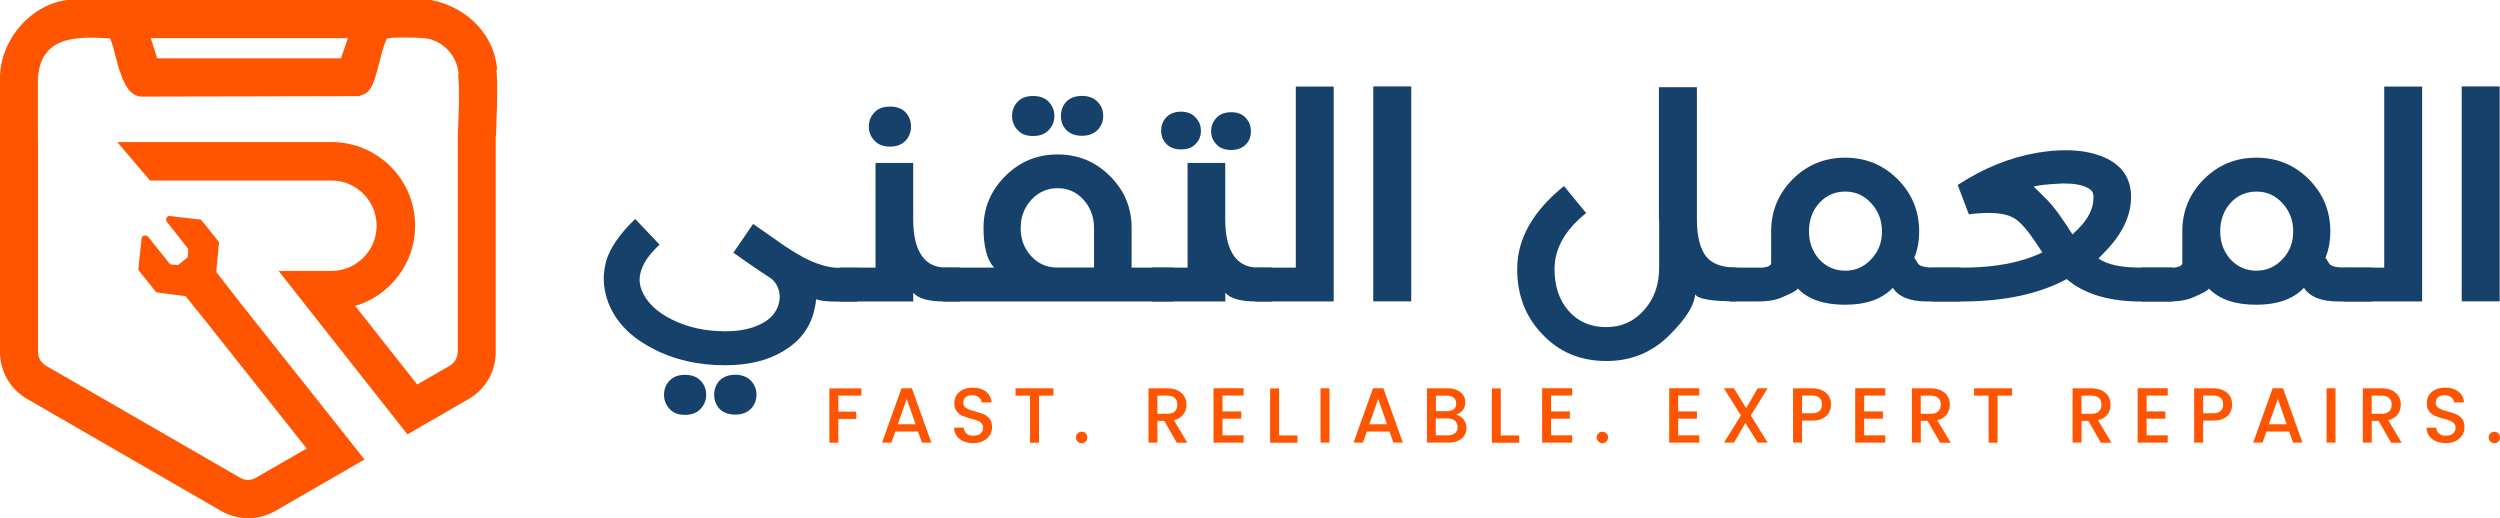
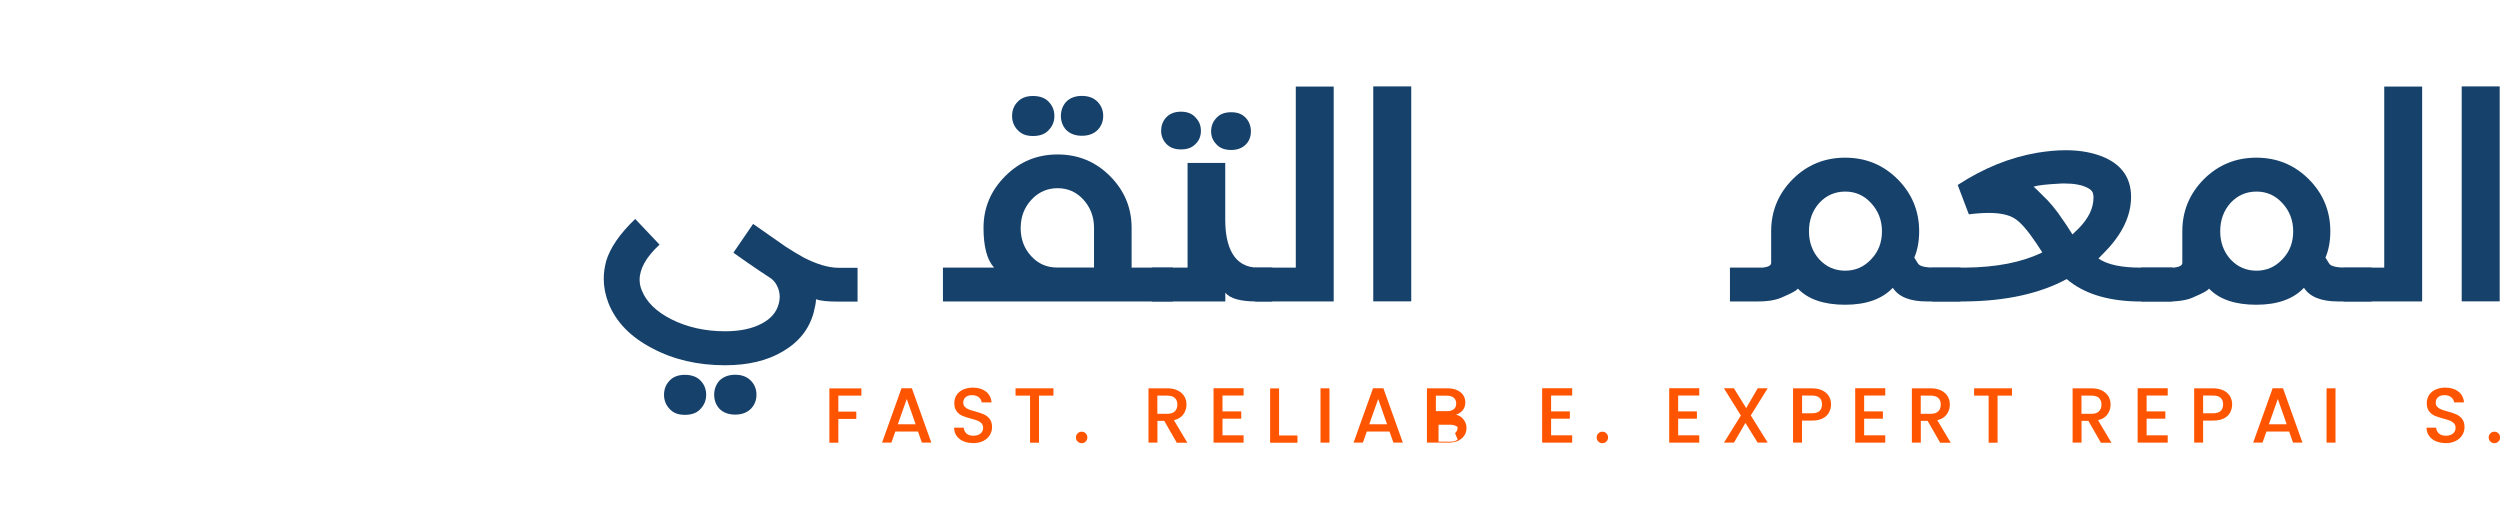
<svg xmlns="http://www.w3.org/2000/svg" id="Layer_1" version="1.1" viewBox="0 0 318.55 66.03">
  <defs>
    <style>
      .st0 {
        fill: #16416b;
      }

      .st1 {
        fill: #ff5501;
      }
    </style>
  </defs>
-   <path class="st1" d="M63.35,8.88c-.34-4.36-3.69-7.93-8.41-8.88H8.56C4.08.54.23,4.81,0,9.54v35.33c0,2.45,1.31,4.72,3.42,5.94l24.78,14.31c1.06.6,2.24.91,3.43.91s2.37-.31,3.42-.91l7.11-4.1,3.41-1.97.87-.5-3.06-3.88-9.36-11.79-2.99-3.76h0s-3.48-4.47-3.48-4.47l.36-3.8-2.29-2.86-4.06-.48c-.32.06-.47.38-.35.69l2.09,2.64.69.88-.07,1.06-1.23.99-1.01-.09-2.26-2.83-.55-.69c-.28-.29-.76-.18-.83.23l-.42,4,2.29,2.86,3.72.49h.02l2.58,3.2.4.51,12.45,15.7-6.5,3.74c-.6.35-1.36.35-1.96,0l-24.78-14.3c-.6-.34-.99-1.01-.99-1.7v-26.78h-.02v-8.32c0-.09.02-.19.04-.28.5-4.15,3.69-4.71,6.77-4.71.43,0,.86,0,1.28.04h.04c.36,0,.72.03,1.07.06.26.56.48,1.41.71,2.32.16.64.33,1.29.53,1.92l.03-.02s0,0,0,.02c.52,1.62,1.25,3.02,2.63,3.17l27.82-.06.26-.1c.24-.09.52-.2.74-.37.58-.45.96-1.45,1.27-2.61.13-.46.25-.93.37-1.4.27-1.07.55-2.19.87-2.74.04-.06.08-.12.08-.13,0,0,.03,0,.08-.03.02,0,.04,0,.07,0,.04,0,.08,0,.13-.02.14-.02.33-.03.56-.05h.05c.33,0,.74-.02,1.2-.02,1.05,0,2.21.04,2.69.09,2.26.24,4.11,2.18,4.31,4.49,0,.06,0,.11,0,.17v.02l-.04-.02c.17,2.03.08,4.22,0,6.34l-.06,1.39v27.59c-.03.74-.41,1.4-1.01,1.74l-4.16,2.4-7.9-10.01c2.21-.65,4.11-2,5.47-3.79,1.36-1.79,2.17-4.02,2.17-6.43,0-5.87-4.77-10.66-10.65-10.66h-26.31l-.98.02,4.05,4.76.11.12h23.12c3.17,0,5.75,2.59,5.75,5.76s-2.58,5.76-5.75,5.76h-6.74l1.71,2.17,2.14,2.72,9.51,12.06,3.06,3.88,2.1-1.22,2.18-1.26,3.55-2.05c2.11-1.22,3.42-3.49,3.42-5.94v-27.63h.04s.05-1.41.06-1.94c.07-2.14.15-4.36,0-6.43ZM43.71,6.64v.02s-.28.77-.28.77h-23.33l-.09-.05-.26-.81v-.02s-.54-1.69-.54-1.69h25.12l-.61,1.78Z" />
  <g>
    <g>
      <path class="st1" d="M109.76,49.48v.93h-2.94v2.04h2.29v.93h-2.29v3.03h-1.14v-6.92h4.08Z" />
      <path class="st1" d="M116.98,54.99h-2.9l-.5,1.41h-1.19l2.48-6.93h1.32l2.48,6.93h-1.2l-.5-1.41ZM116.67,54.06l-1.13-3.22-1.14,3.22h2.26Z" />
      <path class="st1" d="M122.77,56.23c-.37-.16-.66-.39-.88-.69-.21-.3-.32-.65-.32-1.05h1.22c.03.3.15.54.35.74.21.19.5.29.88.29s.7-.09.92-.28c.22-.19.33-.43.33-.73,0-.23-.07-.42-.2-.57-.14-.15-.31-.26-.51-.34s-.48-.17-.84-.26c-.45-.12-.82-.24-1.1-.36-.28-.12-.52-.31-.72-.57-.2-.26-.3-.6-.3-1.04,0-.4.1-.75.3-1.05.2-.3.48-.53.84-.69s.77-.24,1.24-.24c.67,0,1.22.17,1.65.5.43.34.67.8.71,1.38h-1.26c-.02-.25-.14-.47-.36-.65s-.51-.27-.87-.27c-.33,0-.59.08-.8.25-.21.17-.31.41-.31.72,0,.21.07.39.2.52.13.14.29.24.49.32.2.08.47.17.82.26.46.13.83.25,1.12.38s.53.32.74.58c.2.26.3.61.3,1.05,0,.35-.09.68-.28,1-.19.31-.46.56-.83.75-.36.19-.79.28-1.28.28-.46,0-.88-.08-1.26-.24Z" />
      <path class="st1" d="M134.23,49.48v.93h-1.84v6h-1.14v-6h-1.85v-.93h4.83Z" />
      <path class="st1" d="M137.31,56.26c-.14-.14-.21-.31-.21-.52s.07-.38.21-.52c.14-.14.31-.21.52-.21s.37.07.51.21c.14.14.21.31.21.52s-.07.38-.21.52c-.14.14-.31.21-.51.21s-.38-.07-.52-.21Z" />
      <path class="st1" d="M149.94,56.4l-1.59-2.77h-.87v2.77h-1.14v-6.92h2.39c.53,0,.98.09,1.35.28s.64.44.83.75c.18.31.27.66.27,1.05,0,.45-.13.86-.39,1.23-.26.37-.67.62-1.21.75l1.71,2.87h-1.36ZM147.48,52.73h1.26c.43,0,.75-.11.96-.32.22-.21.32-.5.32-.86s-.11-.64-.32-.84c-.21-.2-.54-.3-.97-.3h-1.26v2.32Z" />
      <path class="st1" d="M155.77,50.39v2.03h2.39v.93h-2.39v2.12h2.69v.93h-3.83v-6.93h3.83v.93h-2.69Z" />
      <path class="st1" d="M162.98,55.49h2.34v.92h-3.48v-6.92h1.14v6.01Z" />
      <path class="st1" d="M169.4,49.48v6.92h-1.14v-6.92h1.14Z" />
      <path class="st1" d="M177.06,54.99h-2.9l-.5,1.41h-1.19l2.48-6.93h1.32l2.48,6.93h-1.2l-.5-1.41ZM176.74,54.06l-1.13-3.22-1.14,3.22h2.26Z" />
-       <path class="st1" d="M186.47,53.43c.26.33.39.69.39,1.11,0,.35-.09.67-.27.95s-.45.5-.79.67c-.35.16-.75.24-1.21.24h-2.77v-6.92h2.64c.47,0,.88.08,1.22.24.34.16.59.37.77.64.17.27.26.57.26.9,0,.4-.11.73-.32,1-.21.27-.5.46-.86.59.37.07.69.26.95.59ZM182.96,52.39h1.41c.37,0,.66-.08.87-.25s.31-.41.31-.73-.11-.56-.31-.73-.5-.26-.87-.26h-1.41v1.98ZM185.4,55.2c.22-.19.33-.44.33-.78s-.12-.61-.35-.81c-.23-.2-.54-.3-.93-.3h-1.5v2.16h1.53c.39,0,.69-.09.91-.28Z" />
-       <path class="st1" d="M191.23,55.49h2.34v.92h-3.48v-6.92h1.14v6.01Z" />
+       <path class="st1" d="M186.47,53.43c.26.33.39.69.39,1.11,0,.35-.09.67-.27.95s-.45.5-.79.67c-.35.16-.75.24-1.21.24h-2.77v-6.92h2.64c.47,0,.88.08,1.22.24.34.16.59.37.77.64.17.27.26.57.26.9,0,.4-.11.73-.32,1-.21.27-.5.46-.86.59.37.07.69.26.95.59ZM182.96,52.39h1.41c.37,0,.66-.08.87-.25s.31-.41.31-.73-.11-.56-.31-.73-.5-.26-.87-.26h-1.41v1.98ZM185.4,55.2c.22-.19.33-.44.33-.78c-.23-.2-.54-.3-.93-.3h-1.5v2.16h1.53c.39,0,.69-.09.91-.28Z" />
      <path class="st1" d="M197.64,50.39v2.03h2.39v.93h-2.39v2.12h2.69v.93h-3.83v-6.93h3.83v.93h-2.69Z" />
      <path class="st1" d="M203.66,56.26c-.14-.14-.21-.31-.21-.52s.07-.38.21-.52c.14-.14.31-.21.52-.21s.37.07.51.21c.14.14.21.31.21.52s-.07.38-.21.52c-.14.14-.31.21-.51.21s-.38-.07-.52-.21Z" />
      <path class="st1" d="M213.83,50.39v2.03h2.39v.93h-2.39v2.12h2.69v.93h-3.83v-6.93h3.83v.93h-2.69Z" />
      <path class="st1" d="M223.09,52.94l2.15,3.46h-1.28l-1.56-2.51-1.46,2.51h-1.27l2.15-3.46-2.16-3.47h1.27l1.57,2.53,1.47-2.53h1.27l-2.16,3.47Z" />
      <path class="st1" d="M233.07,52.54c-.17.31-.43.57-.8.76-.36.2-.83.29-1.4.29h-1.26v2.81h-1.14v-6.92h2.39c.53,0,.98.09,1.35.27s.64.43.83.74c.18.31.27.66.27,1.05,0,.35-.08.68-.25,1ZM231.84,52.37c.21-.2.32-.47.32-.83,0-.76-.43-1.14-1.28-1.14h-1.26v2.26h1.26c.43,0,.75-.1.97-.29Z" />
      <path class="st1" d="M237.53,50.39v2.03h2.39v.93h-2.39v2.12h2.69v.93h-3.83v-6.93h3.83v.93h-2.69Z" />
      <path class="st1" d="M247.21,56.4l-1.59-2.77h-.87v2.77h-1.14v-6.92h2.39c.53,0,.98.09,1.35.28s.64.44.83.75c.18.31.27.66.27,1.05,0,.45-.13.86-.39,1.23-.26.37-.67.62-1.21.75l1.71,2.87h-1.36ZM244.75,52.73h1.26c.43,0,.75-.11.96-.32.22-.21.32-.5.32-.86s-.11-.64-.32-.84c-.21-.2-.54-.3-.97-.3h-1.26v2.32Z" />
      <path class="st1" d="M256.37,49.48v.93h-1.84v6h-1.14v-6h-1.85v-.93h4.83Z" />
      <path class="st1" d="M267.69,56.4l-1.59-2.77h-.87v2.77h-1.14v-6.92h2.39c.53,0,.98.09,1.35.28s.64.44.83.75c.18.31.27.66.27,1.05,0,.45-.13.86-.39,1.23-.26.37-.67.62-1.21.75l1.71,2.87h-1.36ZM265.23,52.73h1.26c.43,0,.75-.11.96-.32.22-.21.32-.5.32-.86s-.11-.64-.32-.84c-.21-.2-.54-.3-.97-.3h-1.26v2.32Z" />
      <path class="st1" d="M273.52,50.39v2.03h2.39v.93h-2.39v2.12h2.69v.93h-3.83v-6.93h3.83v.93h-2.69Z" />
      <path class="st1" d="M284.19,52.54c-.17.31-.43.57-.8.76-.37.2-.83.29-1.41.29h-1.26v2.81h-1.14v-6.92h2.39c.53,0,.98.09,1.35.27s.64.43.83.74c.18.31.27.66.27,1.05,0,.35-.08.68-.25,1ZM282.95,52.37c.21-.2.32-.47.32-.83,0-.76-.43-1.14-1.29-1.14h-1.26v2.26h1.26c.43,0,.75-.1.97-.29Z" />
      <path class="st1" d="M291.69,54.99h-2.9l-.5,1.41h-1.19l2.48-6.93h1.32l2.48,6.93h-1.2l-.5-1.41ZM291.37,54.06l-1.13-3.22-1.14,3.22h2.26Z" />
      <path class="st1" d="M297.59,49.48v6.92h-1.14v-6.92h1.14Z" />
-       <path class="st1" d="M304.67,56.4l-1.59-2.77h-.87v2.77h-1.14v-6.92h2.39c.53,0,.98.09,1.35.28s.64.44.83.75c.18.31.27.66.27,1.05,0,.45-.13.86-.39,1.23-.26.37-.67.62-1.21.75l1.71,2.87h-1.36ZM302.21,52.73h1.26c.42,0,.75-.11.96-.32.22-.21.32-.5.32-.86s-.11-.64-.32-.84-.53-.3-.97-.3h-1.26v2.32Z" />
      <path class="st1" d="M310.39,56.23c-.37-.16-.66-.39-.88-.69-.21-.3-.32-.65-.32-1.05h1.22c.03.3.15.54.35.74.21.19.5.29.88.29s.7-.09.92-.28c.22-.19.33-.43.33-.73,0-.23-.07-.42-.2-.57-.14-.15-.31-.26-.51-.34s-.48-.17-.84-.26c-.45-.12-.82-.24-1.1-.36-.28-.12-.52-.31-.72-.57-.2-.26-.3-.6-.3-1.04,0-.4.1-.75.3-1.05.2-.3.48-.53.84-.69s.77-.24,1.24-.24c.67,0,1.22.17,1.65.5.43.34.67.8.71,1.38h-1.26c-.02-.25-.14-.47-.36-.65s-.51-.27-.87-.27c-.33,0-.59.08-.8.25-.21.17-.31.41-.31.72,0,.21.07.39.2.52.13.14.29.24.49.32.2.08.47.17.82.26.46.13.83.25,1.12.38s.53.32.74.58c.2.26.3.61.3,1.05,0,.35-.09.68-.28,1-.19.31-.46.56-.83.75-.36.19-.79.28-1.28.28-.46,0-.88-.08-1.26-.24Z" />
      <path class="st1" d="M317.32,56.26c-.14-.14-.21-.31-.21-.52s.07-.38.21-.52c.14-.14.31-.21.52-.21s.37.07.51.21c.14.14.21.31.21.52s-.07.38-.21.52c-.14.14-.31.21-.51.21s-.38-.07-.52-.21Z" />
    </g>
    <g>
      <path class="st0" d="M77.22,33.32c.51-1.73,1.75-3.54,3.72-5.42l3.1,3.27c-1.7,1.57-2.54,3.07-2.54,4.48,0,.45.09.89.27,1.33.59,1.5,1.86,2.74,3.79,3.71,2.01,1.01,4.29,1.52,6.84,1.52,1.89,0,3.45-.33,4.68-.99,1.15-.61,1.86-1.44,2.14-2.49.09-.3.13-.61.13-.91,0-.37-.07-.74-.2-1.09-.24-.63-.61-1.09-1.13-1.4-.73-.47-1.68-1.11-2.85-1.92l-1.72-1.21,2.51-3.67,4.18,2.92c.85.55,1.61,1,2.26,1.36,1.65.85,3.11,1.29,4.38,1.31h2.49v4.31h-2.49c-1.34,0-2.27-.1-2.81-.3v.1c0,.29-.1.84-.3,1.63-.58,2.1-1.9,3.75-3.96,4.94-1.97,1.16-4.4,1.74-7.31,1.74-3.49,0-6.59-.72-9.3-2.17-2.77-1.44-4.63-3.36-5.58-5.78-.39-1.02-.59-2.04-.59-3.07,0-.72.1-1.44.29-2.17ZM85.27,48.55c.47-.53,1.14-.79,2-.79s1.58.26,2.04.79c.45.48.67,1.07.67,1.75s-.23,1.27-.67,1.75c-.45.54-1.13.81-2.04.81s-1.53-.27-2-.81c-.44-.48-.66-1.07-.66-1.75s.22-1.27.66-1.75ZM91.64,48.53c.51-.52,1.19-.78,2.04-.78s1.53.26,2.02.78c.46.49.69,1.08.69,1.77s-.23,1.27-.69,1.77c-.51.51-1.18.76-2.02.76s-1.56-.26-2.04-.78c-.43-.49-.64-1.08-.64-1.75s.21-1.26.64-1.77Z" />
-       <path class="st0" d="M107.01,38.41v-4.31h4.55v-13.34h4.8v7.21c0,1.81.29,3.23.88,4.28.7,1.24,1.8,1.85,3.32,1.85h1.79v4.31h-2.04c-2.01,0-3.32-.37-3.94-1.11v1.11h-9.35ZM110.71,16.12c0-.69.22-1.27.67-1.75.46-.53,1.14-.79,2.04-.79s1.53.26,2.02.79c.43.49.64,1.08.64,1.75s-.21,1.26-.64,1.75c-.49.54-1.17.81-2.02.81-.9,0-1.58-.27-2.04-.81-.45-.48-.67-1.07-.67-1.75Z" />
      <path class="st0" d="M120.15,38.41v-4.31h6.52c-.9-.97-1.35-2.66-1.35-5.07,0-2.56.93-4.76,2.78-6.6,1.82-1.83,4.04-2.75,6.66-2.75s4.84.92,6.67,2.75c1.84,1.84,2.76,4.04,2.76,6.6v5.07h5.26v4.31h-29.3ZM129.62,13.02c.47-.53,1.14-.79,2.01-.79s1.58.26,2.04.79c.45.48.68,1.07.68,1.75s-.22,1.27-.68,1.75c-.45.54-1.13.81-2.04.81s-1.53-.27-2.01-.81c-.44-.48-.66-1.07-.66-1.75s.22-1.27.66-1.75ZM130.05,29.02c0,1.45.45,2.66,1.35,3.62.88.97,1.98,1.45,3.32,1.45h4.68v-5.07c0-1.4-.46-2.6-1.36-3.59-.89-.97-1.98-1.45-3.28-1.45s-2.41.48-3.32,1.45c-.92.99-1.38,2.18-1.38,3.59ZM135.18,14.77c0-.67.21-1.26.64-1.77.5-.52,1.19-.78,2.04-.78s1.53.26,2.02.78c.46.49.69,1.08.69,1.77s-.23,1.27-.69,1.77c-.5.51-1.18.76-2.02.76s-1.55-.26-2.04-.78c-.43-.49-.64-1.08-.64-1.75Z" />
      <path class="st0" d="M146.77,38.41v-4.31h4.55v-13.34h4.8v7.21c0,1.81.29,3.23.88,4.28.7,1.24,1.8,1.85,3.32,1.85h1.79v4.31h-2.04c-2.01,0-3.32-.37-3.94-1.11v1.11h-9.35ZM147.95,16.67c0-.64.2-1.19.59-1.65.47-.53,1.12-.79,1.94-.79s1.46.26,1.9.79c.43.45.64,1,.64,1.65s-.21,1.21-.64,1.63c-.43.49-1.06.74-1.9.74s-1.45-.25-1.92-.76c-.4-.46-.61-1-.61-1.62ZM154.32,16.74c0-.65.21-1.2.62-1.65.44-.53,1.08-.79,1.94-.79s1.46.26,1.92.79c.39.46.59,1.01.59,1.65s-.2,1.2-.61,1.63c-.46.49-1.1.74-1.9.74-.85,0-1.49-.25-1.92-.76-.43-.45-.64-.99-.64-1.62Z" />
      <path class="st0" d="M165.1,11.03h4.84v27.38h-10.02v-4.31h5.19V11.03Z" />
      <path class="st0" d="M179.82,11.01v27.39h-4.84V11.01h4.84Z" />
-       <path class="st0" d="M199.28,23.7l2.83,3.45c-2.68,2.13-4.03,4.52-4.03,7.14,0,2.18.59,3.95,1.79,5.32,1.21,1.38,2.8,2.07,4.77,2.07s3.57-.72,4.85-2.17c1.28-1.43,1.92-3.22,1.92-5.39v-6.13h-.03V11.11h4.84v16.85c0,1.81.29,3.23.88,4.28.7,1.24,2.08,1.85,4.16,1.85v4.31c-3.14,0-4.9-.3-5.27-.89-.09,1.39-1.19,3.13-3.3,5.22-2.19,2.18-4.86,3.27-8,3.27-3.32,0-6.06-1.15-8.2-3.45-2.11-2.2-3.17-4.95-3.17-8.26,0-3.85,1.99-7.38,5.98-10.6Z" />
      <path class="st0" d="M220.43,38.41v-4.31h4.19c.22-.03.43-.08.62-.13.29-.11.44-.26.44-.46v-4.03c0-2.59.92-4.81,2.76-6.66,1.83-1.82,4.06-2.73,6.67-2.73s4.84.91,6.67,2.73c1.84,1.84,2.76,4.06,2.76,6.66,0,1.26-.21,2.38-.62,3.35.11.17.27.42.48.76.21.34.93.51,2.16.51h3.25v4.31h-4.3c-2.13,0-3.58-.58-4.33-1.74-1.36,1.44-3.39,2.16-6.08,2.16s-4.72-.69-6.02-2.06c-.13.23-.74.57-1.82,1.03-.8.4-1.87.61-3.22.61h-3.64ZM230.5,29.48c0,1.4.44,2.6,1.33,3.59.89.94,1.98,1.42,3.29,1.42s2.41-.49,3.32-1.47c.91-.95,1.36-2.13,1.36-3.54s-.47-2.63-1.4-3.62c-.89-.97-1.98-1.45-3.28-1.45s-2.4.48-3.29,1.43c-.89.99-1.33,2.2-1.33,3.64Z" />
      <path class="st0" d="M276.82,38.41h-4.65c-3.78-.1-6.73-1.05-8.83-2.85-3.44,1.85-7.74,2.8-12.92,2.85h-4.21v-4.31h4.23c3.98-.04,7.24-.69,9.79-1.94l-.76-1.16c-1.11-1.66-2.04-2.72-2.8-3.18-.75-.46-1.84-.69-3.27-.69-.75,0-1.59.06-2.53.18l-1.42-3.74c3.29-2.15,6.68-3.52,10.16-4.11,1.28-.21,2.48-.32,3.59-.32,1.9,0,3.55.31,4.97.93,2.22.99,3.35,2.64,3.37,4.95v.07c0,2.4-1.12,4.75-3.37,7.04-.49.51-.76.78-.79.81,1.12.77,2.91,1.16,5.36,1.16h4.08v4.31ZM262.39,23.4c-1.72.09-2.81.22-3.28.39.07.02.67.6,1.8,1.74.42.44.85.97,1.31,1.58l1.06,1.53c.53.81.79,1.22.79,1.23.08-.06.34-.31.79-.76,1.26-1.28,1.89-2.58,1.89-3.91v-.22l-.03-.17c-.01-.1-.04-.2-.08-.3-.09-.2-.29-.39-.61-.56-.72-.38-1.7-.57-2.95-.57-.23,0-.46,0-.69.02Z" />
      <path class="st0" d="M272.82,38.41v-4.31h4.19c.22-.03.43-.08.62-.13.29-.11.44-.26.44-.46v-4.03c0-2.59.92-4.81,2.76-6.66,1.83-1.82,4.06-2.73,6.67-2.73s4.84.91,6.67,2.73c1.84,1.84,2.76,4.06,2.76,6.66,0,1.26-.21,2.38-.62,3.35.11.17.27.42.48.76.21.34.93.51,2.16.51h3.25v4.31h-4.3c-2.13,0-3.58-.58-4.33-1.74-1.36,1.44-3.39,2.16-6.08,2.16s-4.72-.69-6.02-2.06c-.13.23-.74.57-1.82,1.03-.8.4-1.87.61-3.22.61h-3.64ZM282.9,29.48c0,1.4.44,2.6,1.33,3.59.89.94,1.98,1.42,3.29,1.42s2.41-.49,3.32-1.47c.91-.95,1.36-2.13,1.36-3.54s-.47-2.63-1.4-3.62c-.89-.97-1.98-1.45-3.28-1.45s-2.4.48-3.29,1.43c-.89.99-1.33,2.2-1.33,3.64Z" />
      <path class="st0" d="M303.79,11.03h4.84v27.38h-10.02v-4.31h5.19V11.03Z" />
      <path class="st0" d="M318.51,11.01v27.39h-4.84V11.01h4.84Z" />
    </g>
  </g>
</svg>